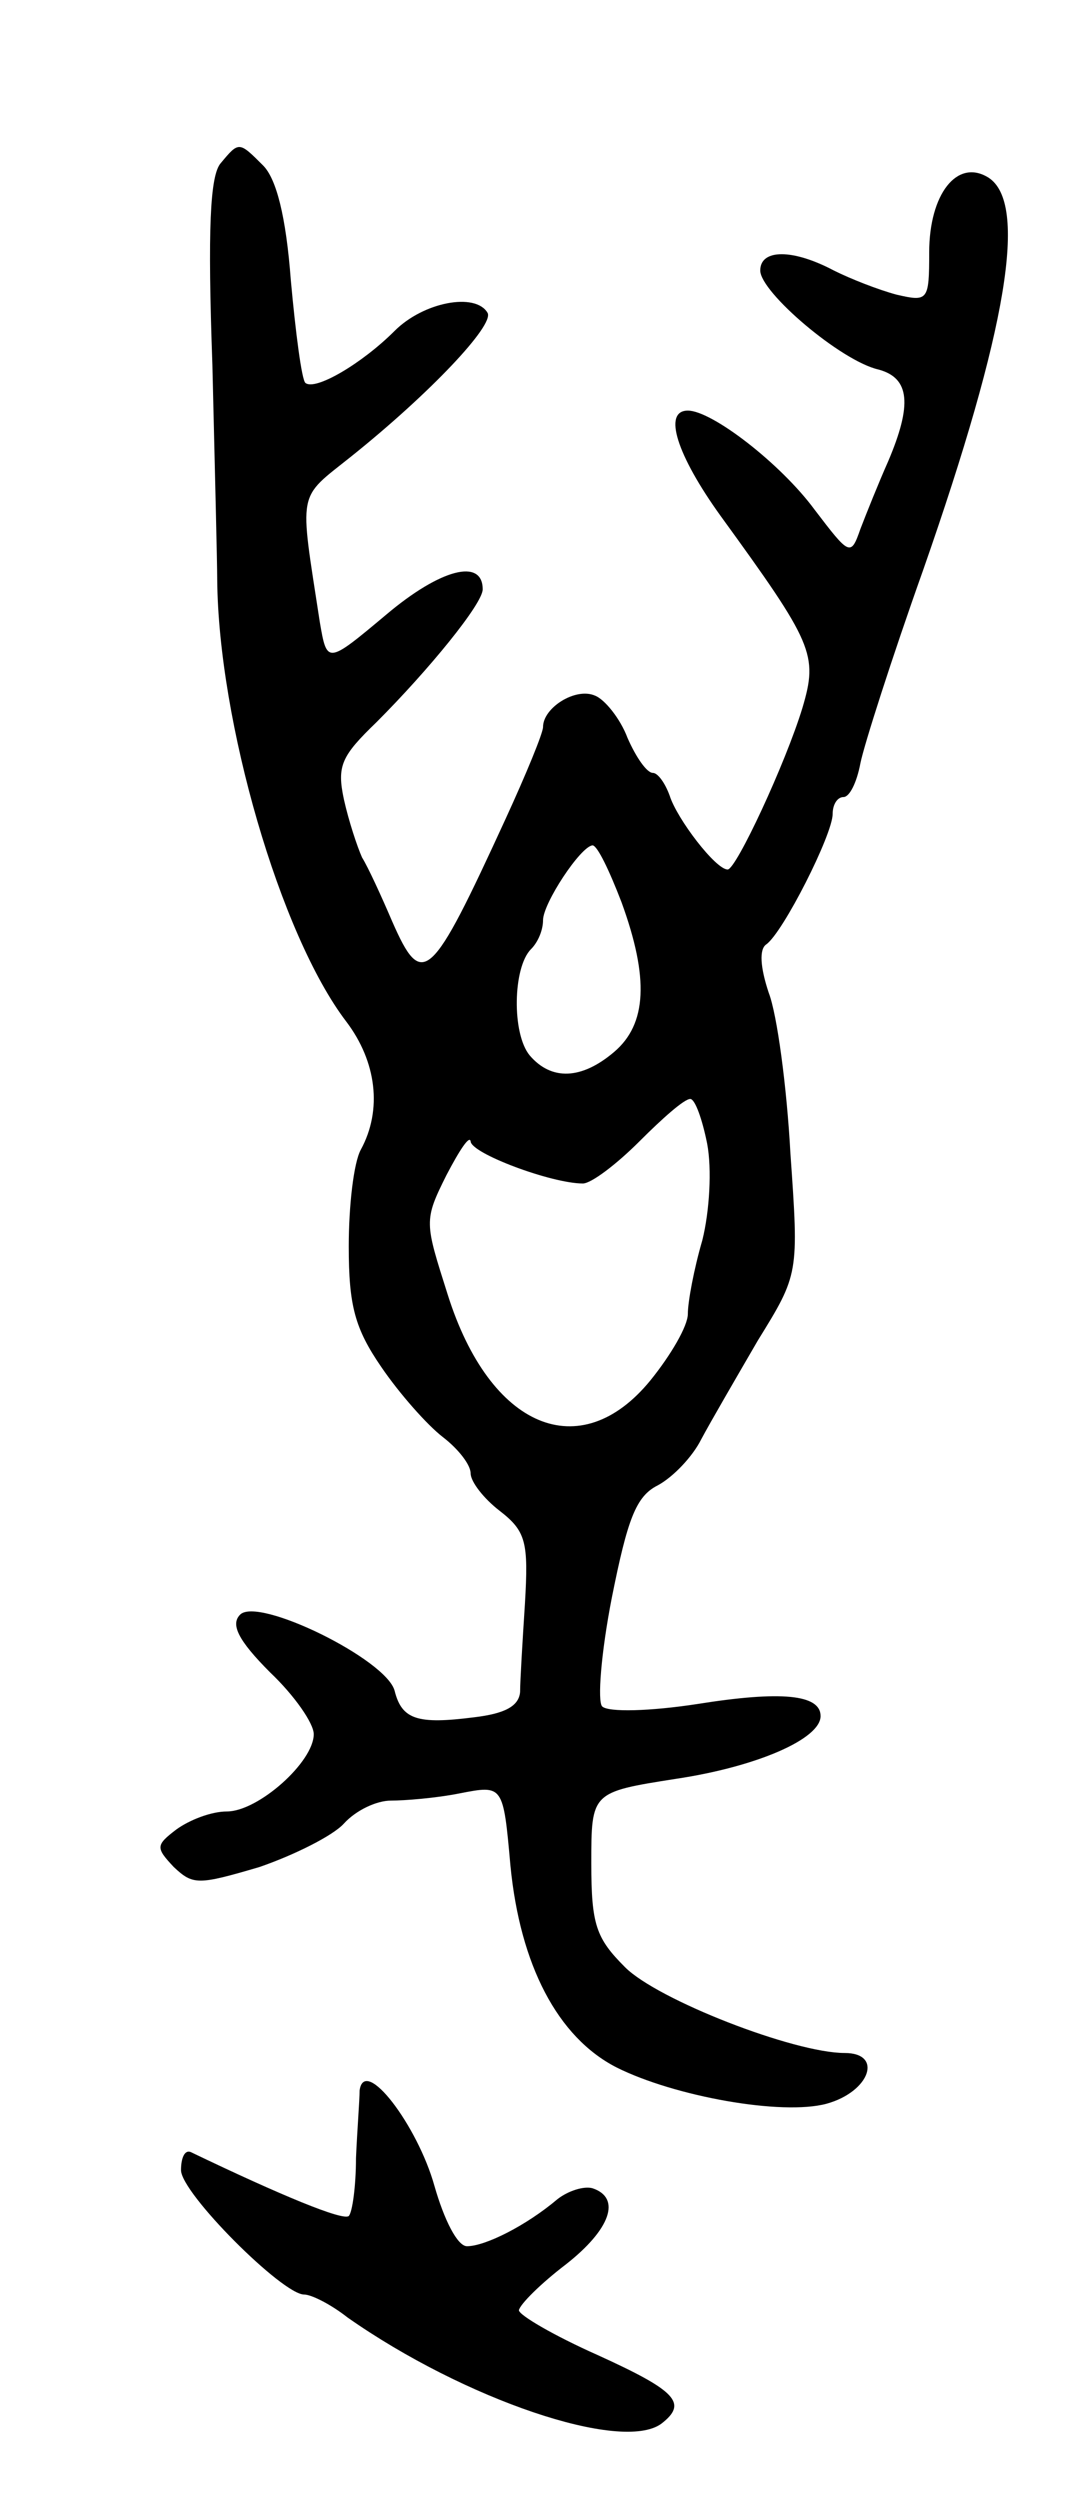
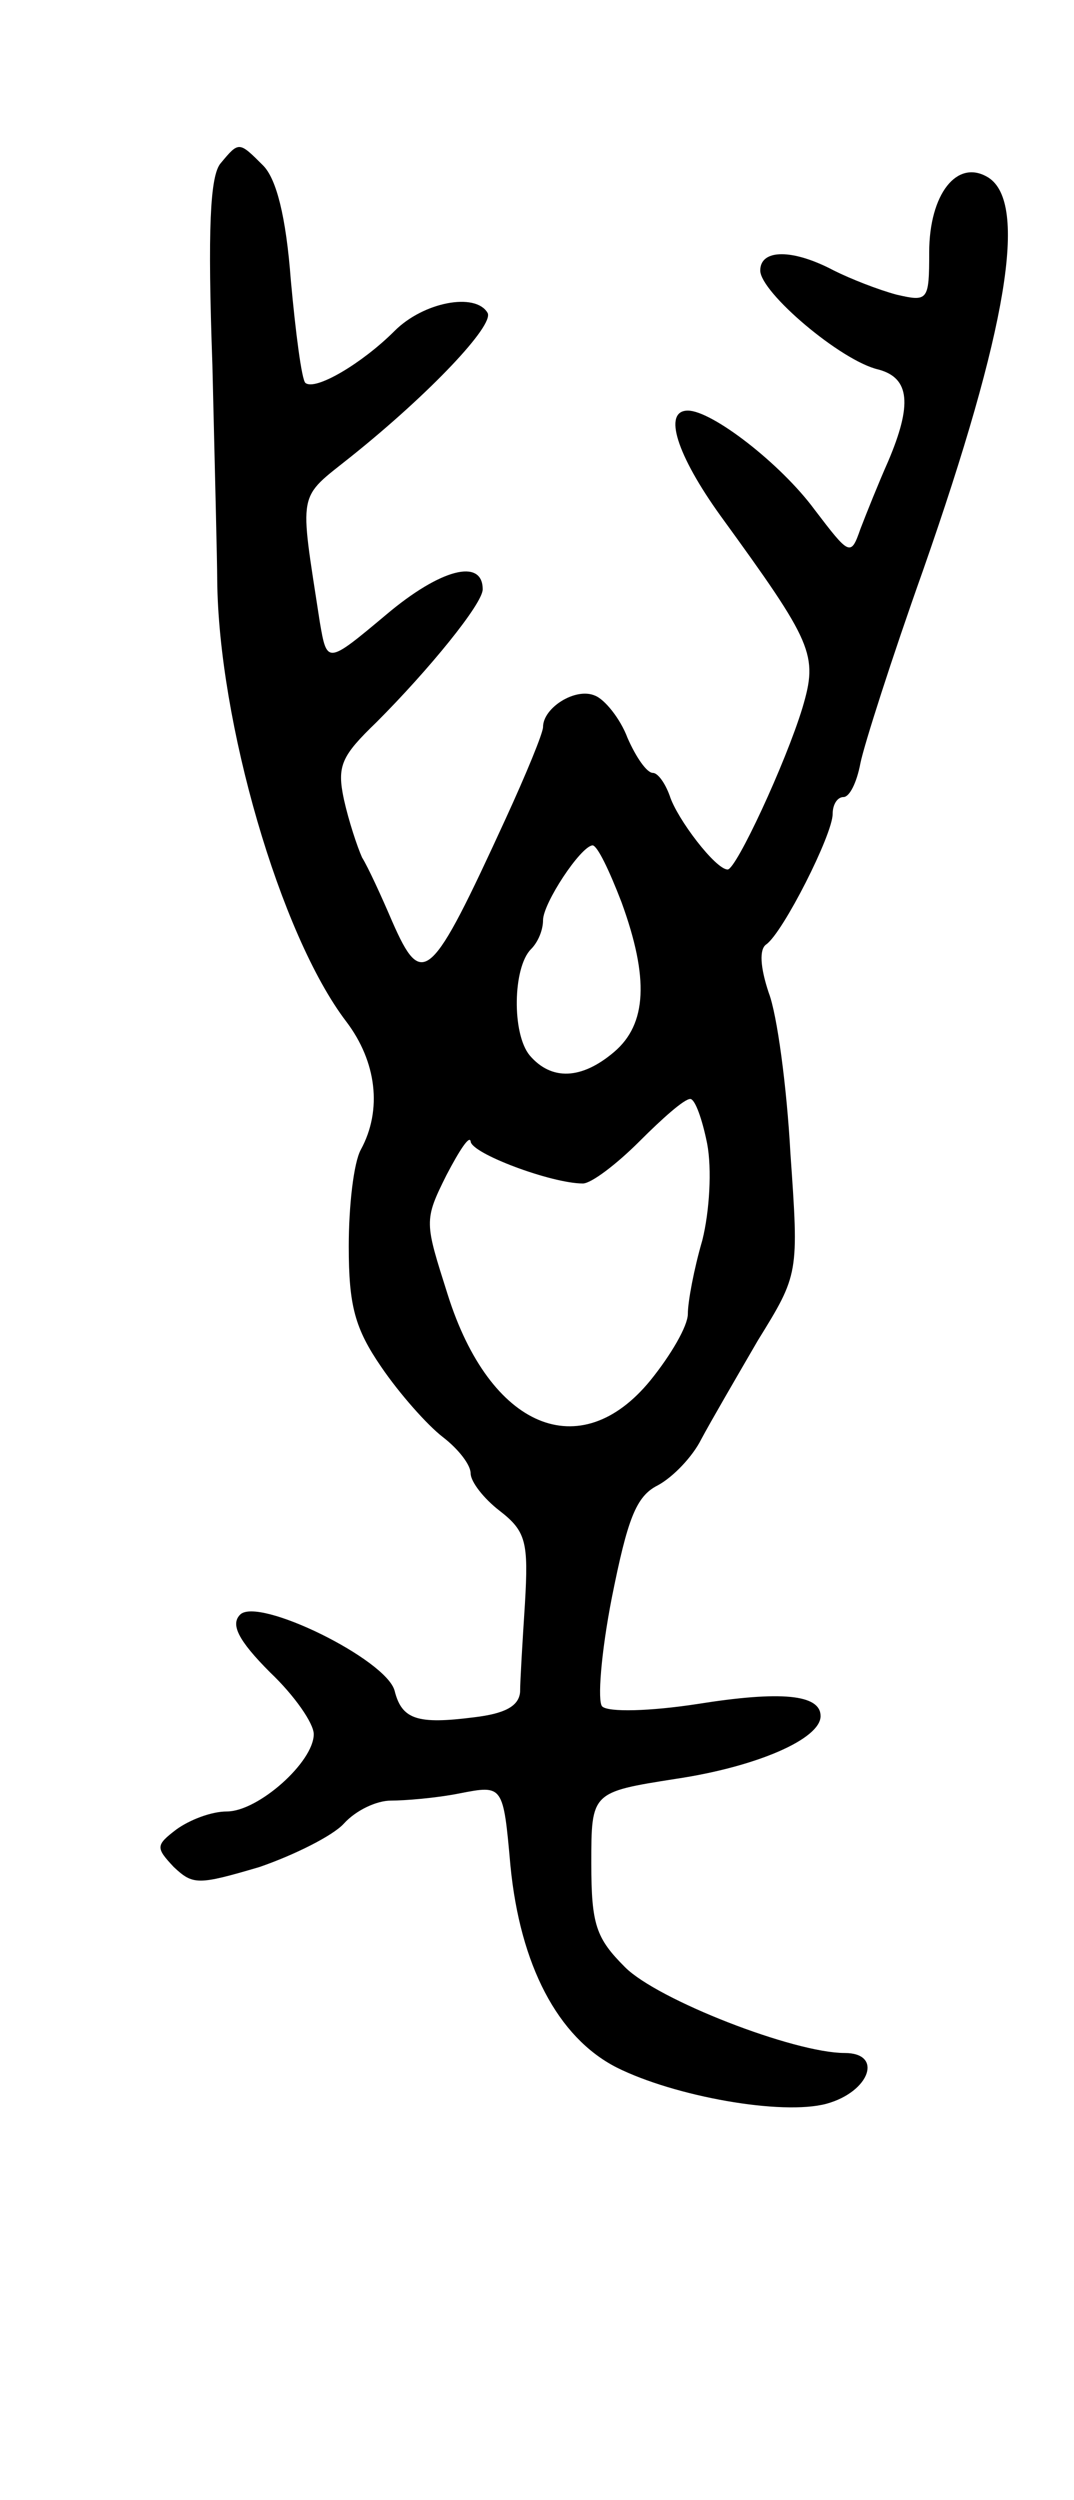
<svg xmlns="http://www.w3.org/2000/svg" version="1.0" width="89" height="207" viewBox="0 0 89 207">
  <g transform="translate(0,207) scale(0.1,-0.1)">
    <path d="M183 1935 c-9 -10 -11 -55 -7 -167 2 -84 4 -164 4 -178 1 -117 52 -294 107 -366 25 -33 30 -73 12 -106 -6 -11 -10 -47 -10 -80 0 -49 5 -68 27 -100 15 -22 38 -48 51 -58 13 -10 23 -23 23 -30 0 -7 11 -21 24 -31 22 -17 24 -26 21 -77 -2 -31 -4 -64 -4 -73 -1 -12 -13 -18 -38 -21 -47 -6 -60 -2 -66 22 -7 26 -113 78 -128 63 -8 -8 -2 -21 25 -48 20 -19 36 -42 36 -51 0 -23 -46 -64 -72 -64 -13 0 -31 -7 -42 -15 -17 -13 -17 -15 -2 -31 16 -15 20 -15 71 0 29 10 61 26 70 36 10 11 27 19 39 19 11 0 37 2 57 6 36 7 36 7 42 -60 8 -82 39 -142 88 -167 48 -24 137 -40 174 -30 36 10 47 42 15 42 -42 0 -155 44 -182 71 -24 24 -28 35 -28 86 0 59 0 59 70 70 67 10 120 33 120 52 0 18 -33 21 -102 10 -39 -6 -74 -7 -79 -2 -4 4 -1 44 8 90 13 65 20 84 38 93 13 7 29 24 36 38 8 15 29 51 47 82 34 55 34 55 27 155 -3 55 -11 115 -18 133 -7 21 -8 36 -2 40 14 10 55 91 55 108 0 8 4 14 9 14 5 0 11 12 14 28 3 15 26 87 52 160 70 200 87 304 54 325 -26 16 -49 -14 -49 -62 0 -40 -1 -41 -27 -35 -15 4 -38 13 -52 20 -34 18 -61 18 -61 0 0 -18 67 -75 98 -82 26 -7 28 -29 8 -76 -8 -18 -18 -43 -23 -56 -8 -23 -9 -22 -38 16 -28 38 -85 82 -105 82 -21 0 -9 -37 27 -87 77 -106 81 -115 68 -159 -14 -46 -55 -134 -62 -134 -10 0 -42 42 -48 61 -4 11 -10 19 -14 19 -5 0 -14 13 -21 29 -6 16 -19 32 -27 35 -16 7 -43 -10 -43 -26 0 -5 -14 -39 -31 -76 -62 -135 -69 -142 -94 -85 -9 21 -20 45 -25 53 -4 9 -11 30 -15 48 -6 28 -2 36 27 64 43 43 88 98 88 110 0 26 -35 17 -80 -21 -49 -41 -49 -41 -55 -6 -17 111 -19 101 26 137 65 52 119 109 113 119 -10 17 -53 9 -77 -15 -27 -27 -66 -50 -74 -43 -3 3 -8 41 -12 85 -4 53 -12 84 -23 95 -20 20 -20 20 -35 2z m332 -612 c23 -63 21 -101 -6 -124 -27 -23 -52 -24 -70 -3 -15 18 -14 73 1 88 6 6 10 16 10 24 0 14 31 61 41 62 4 0 14 -21 24 -47z m71 -200 c4 -21 2 -56 -4 -80 -7 -24 -12 -51 -12 -61 0 -10 -14 -34 -31 -55 -58 -71 -133 -40 -168 71 -19 60 -20 61 -1 99 11 21 19 33 20 28 0 -10 67 -35 93 -35 7 0 28 16 47 35 19 19 37 35 42 35 4 0 10 -17 14 -37z" />
-     <path d="M298 339 c0 -8 -2 -33 -3 -56 0 -23 -3 -45 -6 -48 -5 -4 -56 17 -131 53 -5 2 -8 -5 -8 -15 0 -19 84 -103 102 -103 6 0 22 -8 36 -19 97 -68 227 -112 260 -88 22 17 13 27 -53 57 -36 16 -65 33 -65 37 1 5 18 22 39 38 37 29 46 55 22 63 -7 2 -20 -2 -29 -9 -26 -22 -60 -39 -75 -39 -8 0 -19 22 -27 50 -14 50 -58 108 -62 79z" />
  </g>
</svg>